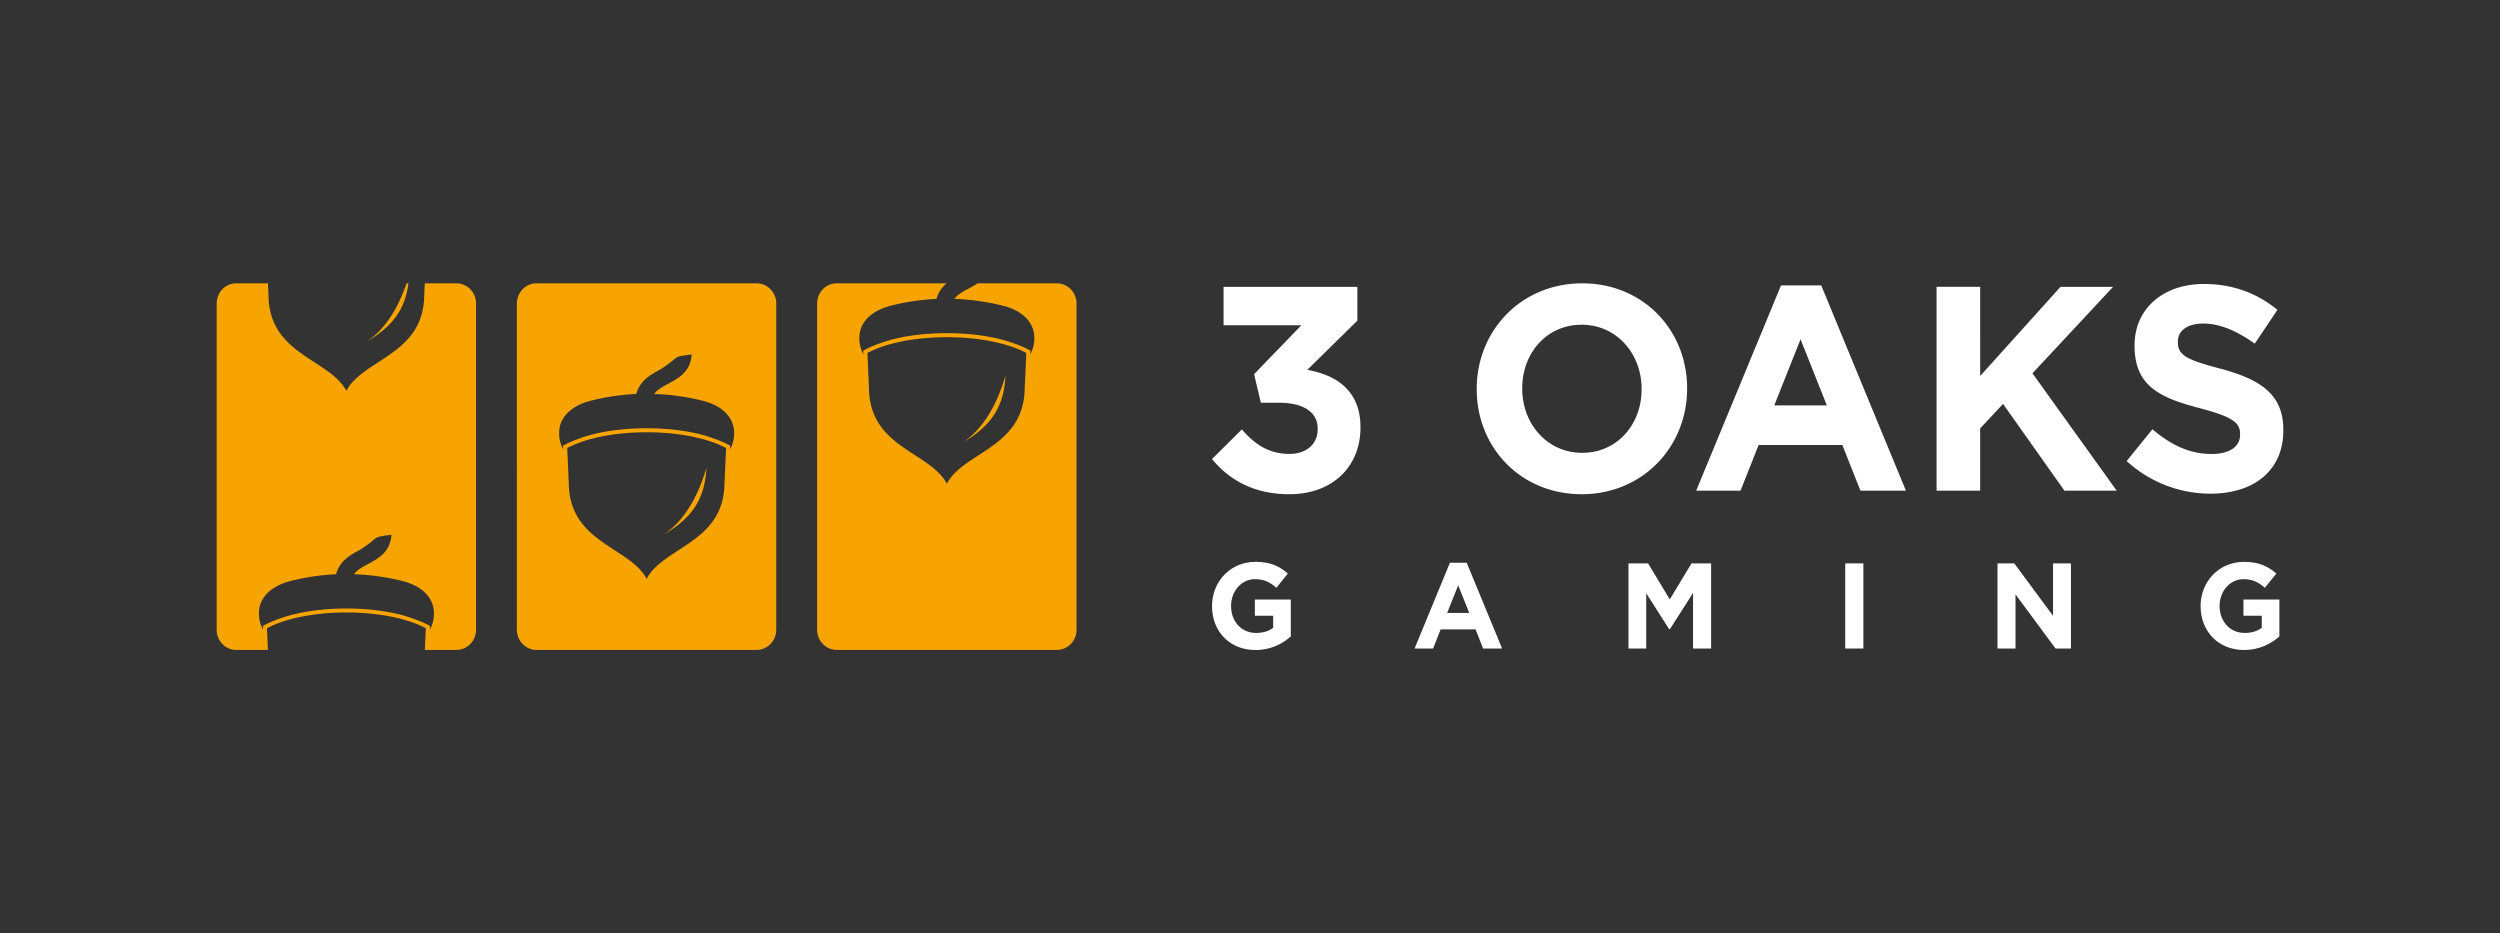
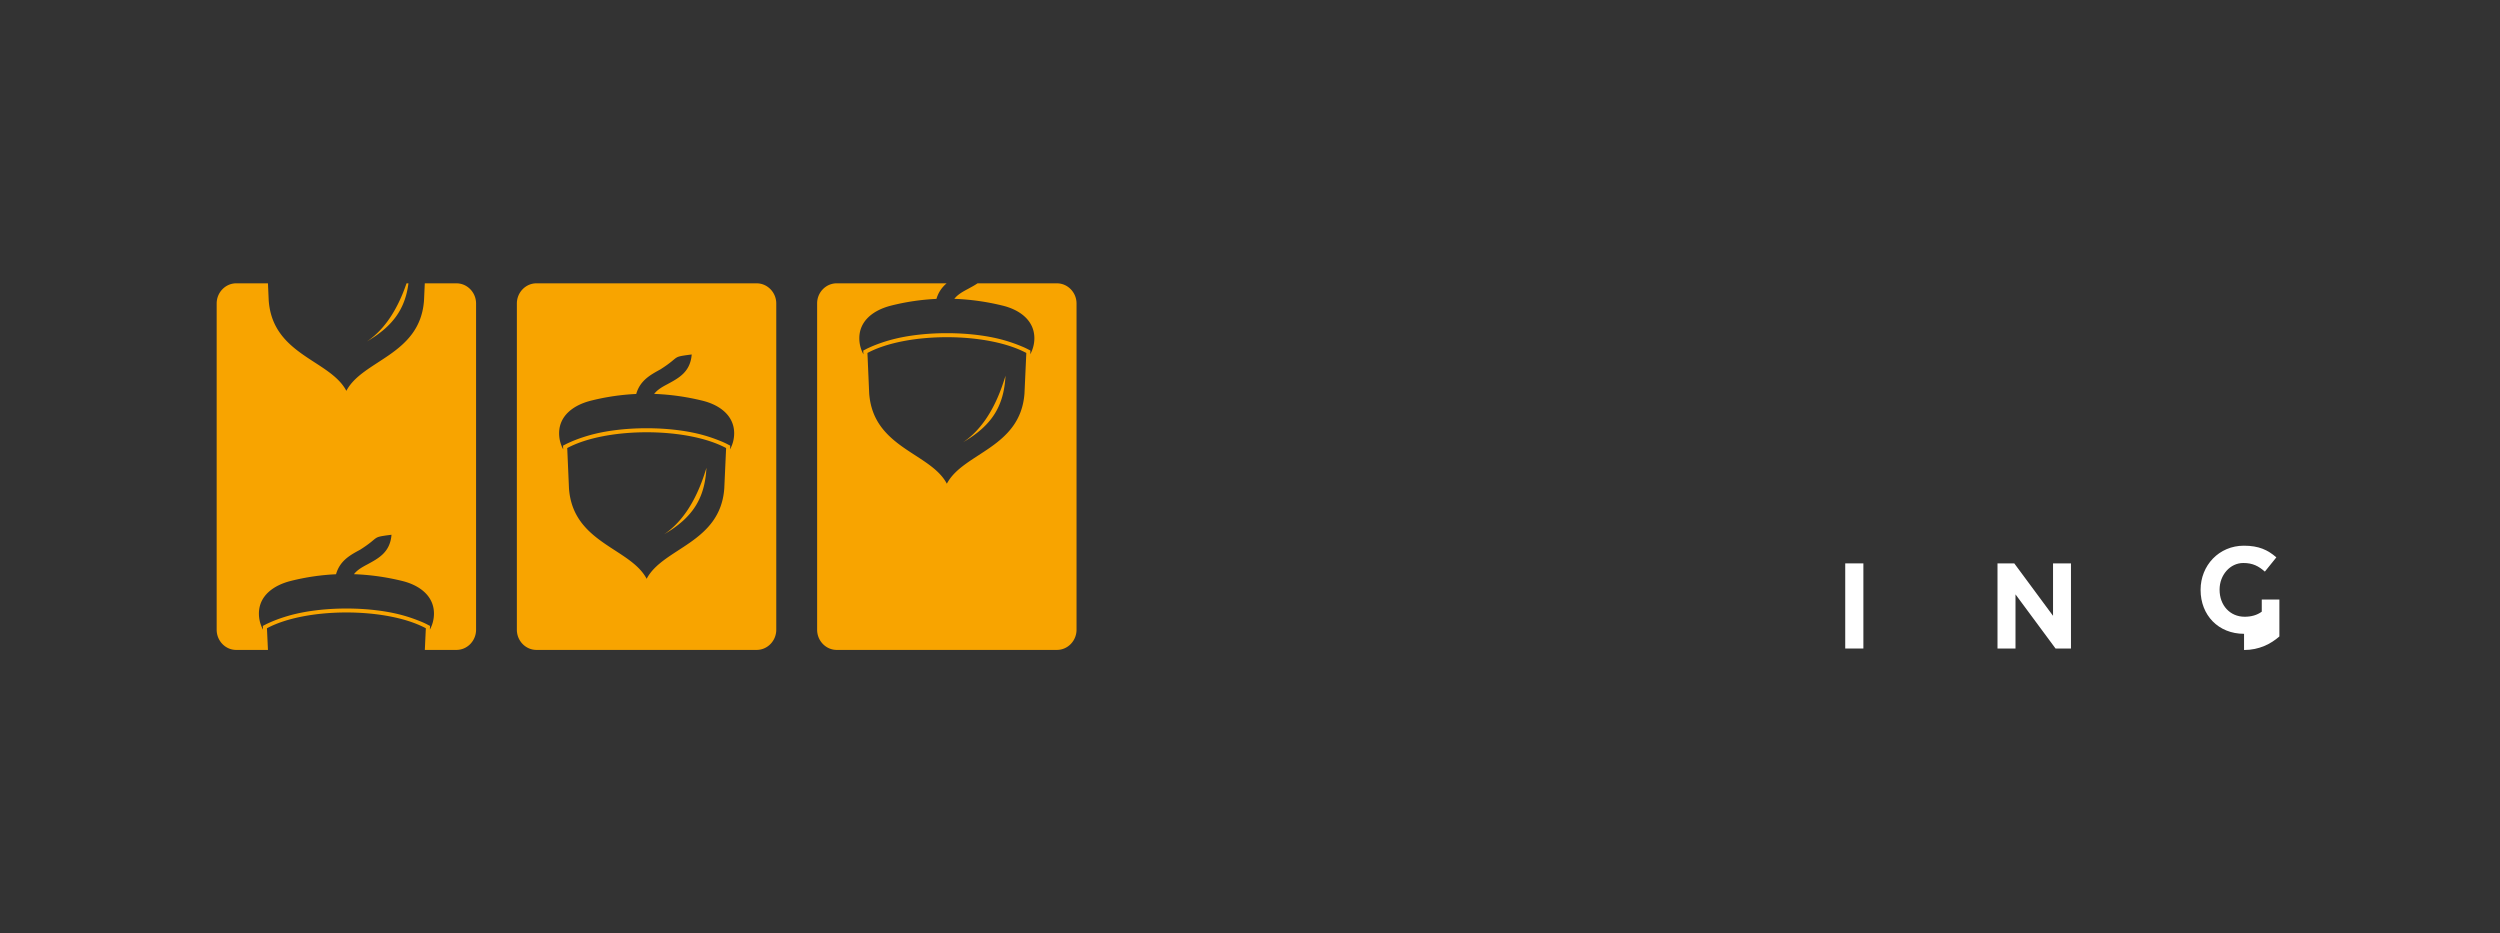
<svg xmlns="http://www.w3.org/2000/svg" fill="none" viewBox="0 0 150 56" id="providers--threeoaksgaming">
  <rect x="0" y="0" width="150" height="56" fill="#333333" stroke="none" />
  <g clip-path="url(#jaa)">
    <path fill-rule="evenodd" clip-rule="evenodd" d="M50.205 17h6.592c-.27.23-.488.521-.611.934-.907.043-1.82.174-2.727.404-1.016.258-1.9.883-1.9 1.958 0 .347.09.676.246.962l-.01-.225.137-.07c.123-.066.256-.123.383-.179.329-.14.67-.258 1.012-.357 2.006-.582 4.96-.582 6.966 0 .342.099.684.22 1.012.357.128.052.26.113.383.178l.137.07-.01.226a2.02 2.02 0 00.247-.962c0-1.075-.884-1.71-1.901-1.958a14.33 14.33 0 00-2.9-.408c.201-.263.511-.432.821-.597.196-.108.392-.21.57-.333h4.764c.647 0 1.176.545 1.176 1.211v19.573c0 .667-.529 1.211-1.176 1.211H50.205c-.648 0-1.177-.544-1.177-1.21V18.21c-.004-.666.525-1.211 1.177-1.211zm7.59 9.53c1.673-.98 2.439-2.112 2.535-3.985-.68 2.29-1.673 3.399-2.535 3.985zm-5.644-2.93c.237 3.287 3.684 3.564 4.66 5.423.975-1.859 4.421-2.14 4.658-5.422l.11-2.423c-2.357-1.262-7.176-1.262-9.533 0l.105 2.423zM32.188 17H45.4c.647 0 1.176.545 1.176 1.211v19.573c0 .667-.53 1.211-1.176 1.211H32.188c-.647 0-1.176-.544-1.176-1.21V18.21c0-.666.529-1.211 1.176-1.211zm7.663 15.056c1.674-.98 2.44-2.112 2.535-3.986-.68 2.291-1.673 3.4-2.535 3.986zm-5.712-2.75c.237 3.286 3.684 3.567 4.66 5.422.975-1.86 4.421-2.141 4.658-5.423l.11-2.422c-2.357-1.263-7.176-1.263-9.533 0l.105 2.422zm4.035-5.668c-.907.043-1.82.174-2.726.404-1.017.258-1.901.883-1.901 1.958 0 .347.09.676.246.962l-.01-.225.137-.07c.123-.066.256-.122.383-.179.329-.14.67-.258 1.012-.357 2.006-.582 4.96-.582 6.966 0 .342.099.684.221 1.012.357.128.052.26.113.383.179l.137.07-.01.225A2.02 2.02 0 0044.05 26c0-1.075-.884-1.709-1.9-1.958a14.332 14.332 0 00-2.9-.408c.2-.263.51-.432.82-.596.684-.371 1.35-.733 1.432-1.77-1.268.164-.63.103-1.879.896-.601.329-1.217.662-1.45 1.474zM14.176 17h1.901l.046 1.028c.237 3.287 3.683 3.564 4.659 5.423.976-1.86 4.422-2.141 4.659-5.423L25.487 17h1.9c.648 0 1.177.545 1.177 1.211v19.573c0 .667-.529 1.211-1.176 1.211H25.49l.06-1.3c-2.357-1.263-7.176-1.263-9.533 0l.06 1.3h-1.902C13.53 39 13 38.451 13 37.785V18.21c0-.666.529-1.211 1.176-1.211zm10.216 0c-.67 1.958-1.577 2.948-2.375 3.488 1.518-.892 2.289-1.91 2.49-3.488h-.115zm-4.23 17.455c-.907.043-1.82.174-2.726.404-1.017.258-1.901.883-1.901 1.958 0 .347.09.676.246.962l-.01-.225.137-.07c.124-.066.256-.123.383-.179.329-.14.67-.258 1.012-.357 2.006-.582 4.96-.582 6.966 0 .342.099.684.221 1.013.357.127.052.26.113.382.179l.137.07-.009.225a2.02 2.02 0 00.246-.962c0-1.075-.884-1.709-1.9-1.958a14.331 14.331 0 00-2.9-.408c.2-.263.51-.432.82-.596.684-.371 1.35-.733 1.432-1.77-1.267.164-.63.103-1.878.896-.602.324-1.218.657-1.45 1.474z" fill="#F8A400" />
-     <path fill-rule="evenodd" clip-rule="evenodd" d="M77.352 29.653c2.65 0 4.276-1.695 4.276-4v-.033c0-2.273-1.577-3.146-3.19-3.427l3.004-2.954v-2.028h-8.028v2.306h4.668l-2.836 2.934.406 1.713h1.085c1.459 0 2.325.56 2.325 1.554v.033c0 .911-.697 1.484-1.682 1.484-1.204 0-2.052-.526-2.868-1.47l-1.791 1.775c1.016 1.24 2.493 2.113 4.631 2.113zm17.548 0c3.664 0 6.327-2.85 6.327-6.329v-.033c0-3.479-2.63-6.291-6.296-6.291-3.665 0-6.328 2.85-6.328 6.324v.033c0 3.483 2.631 6.296 6.296 6.296zm.031-2.484c-2.106 0-3.597-1.747-3.597-3.845v-.033c0-2.099 1.459-3.807 3.565-3.807 2.107 0 3.597 1.746 3.597 3.845v.032c0 2.1-1.459 3.808-3.565 3.808zm6.839 2.272h2.662l1.085-2.741h5.024l1.085 2.741h2.73l-5.083-12.319h-2.411l-5.092 12.32zm4.686-5.117l1.577-3.967 1.578 3.967h-3.155zm9.738 5.117h2.616v-3.737l1.373-1.47 3.683 5.207h3.137l-5.056-7.042 4.837-5.188h-3.155l-4.819 5.348V17.21h-2.616v12.23zm16.443.179c2.562 0 4.363-1.362 4.363-3.794v-.032c0-2.132-1.359-3.024-3.766-3.672-2.051-.54-2.562-.803-2.562-1.605v-.038c0-.596.525-1.066 1.528-1.066 1.003 0 2.037.456 3.086 1.207l1.358-2.028c-1.203-.996-2.68-1.554-4.412-1.554-2.426 0-4.158 1.47-4.158 3.685v.033c0 2.427 1.545 3.113 3.939 3.742 1.987.525 2.393.873 2.393 1.554v.033c0 .718-.643 1.154-1.714 1.154-1.359 0-2.476-.577-3.547-1.483l-1.545 1.906a7.43 7.43 0 005.037 1.958zM75.328 39c.908 0 1.61-.366 2.12-.812v-2.216h-2.156v.971h1.098v.728c-.278.207-.628.305-1.025.305-.88 0-1.5-.685-1.5-1.62v-.013c0-.869.63-1.592 1.422-1.592.575 0 .917.188 1.295.517l.688-.855c-.515-.45-1.057-.7-1.946-.7-1.5 0-2.599 1.188-2.599 2.644v.014C72.721 37.882 73.783 39 75.328 39zm9.546-.09h1.113l.451-1.145h2.097l.452 1.146h1.14l-2.125-5.146h-1.007l-2.12 5.146zm1.957-2.135l.66-1.658.661 1.658H86.83zm10.876 2.135h1.067v-3.314l1.382 2.165h.031l1.396-2.184v3.334h1.084v-5.108h-1.175l-1.305 2.16-1.303-2.16h-1.177v5.108z" fill="#fff" />
    <path d="M111.803 33.803h-1.089v5.108h1.089v-5.108z" fill="#fff" />
-     <path fill-rule="evenodd" clip-rule="evenodd" d="M119.85 38.91h1.08v-3.248l2.403 3.249h.925v-5.108h-1.076v3.145l-2.325-3.145h-1.007v5.108zm14.793.09c.907 0 1.61-.366 2.12-.812v-2.216h-2.156v.971h1.099v.728c-.278.207-.63.305-1.026.305-.88 0-1.505-.685-1.505-1.62v-.013c0-.869.63-1.592 1.423-1.592.574 0 .916.188 1.294.517l.689-.855c-.515-.45-1.058-.7-1.947-.7-1.499 0-2.598 1.188-2.598 2.644v.014c0 1.511 1.066 2.629 2.607 2.629z" fill="#fff" />
+     <path fill-rule="evenodd" clip-rule="evenodd" d="M119.85 38.91h1.08v-3.248l2.403 3.249h.925v-5.108h-1.076v3.145l-2.325-3.145h-1.007v5.108zm14.793.09c.907 0 1.61-.366 2.12-.812v-2.216h-2.156h1.099v.728c-.278.207-.63.305-1.026.305-.88 0-1.505-.685-1.505-1.62v-.013c0-.869.63-1.592 1.423-1.592.574 0 .916.188 1.294.517l.689-.855c-.515-.45-1.058-.7-1.947-.7-1.499 0-2.598 1.188-2.598 2.644v.014c0 1.511 1.066 2.629 2.607 2.629z" fill="#fff" />
  </g>
  <defs>
    <clipPath id="jaa">
      <path fill="#fff" transform="translate(13 17)" d="M0 0h124v22H0z" />
    </clipPath>
  </defs>
</svg>